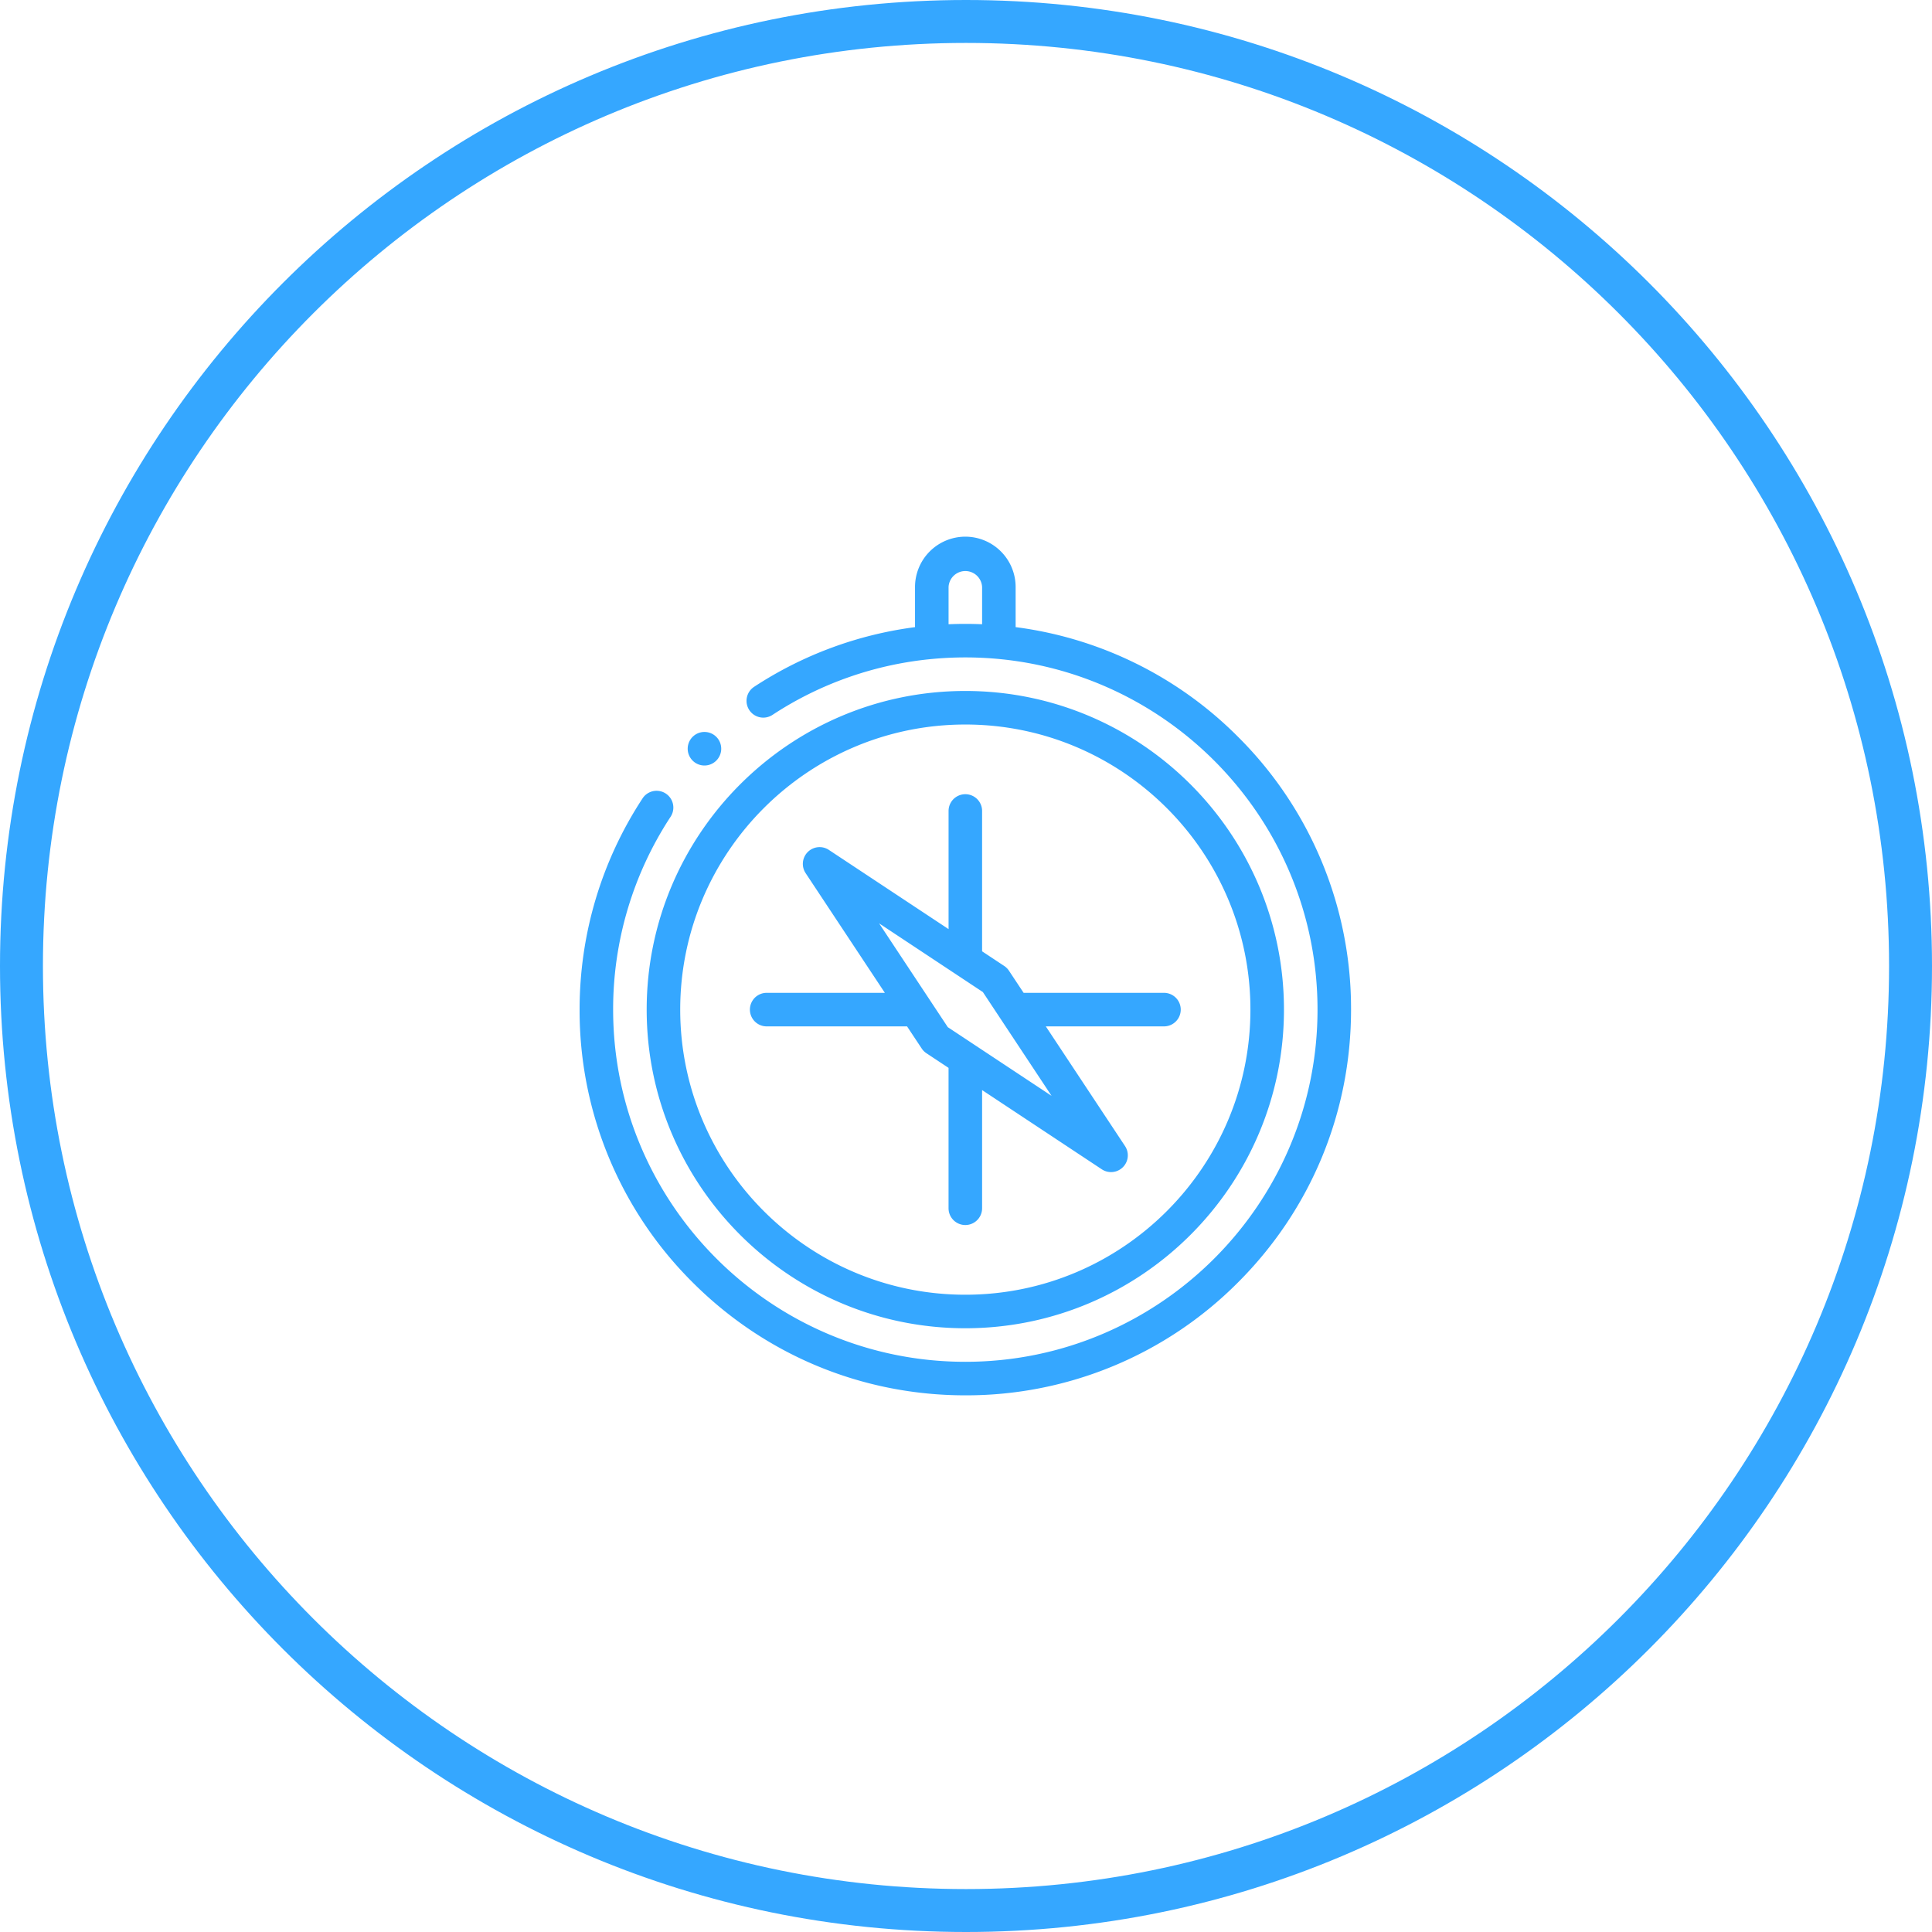
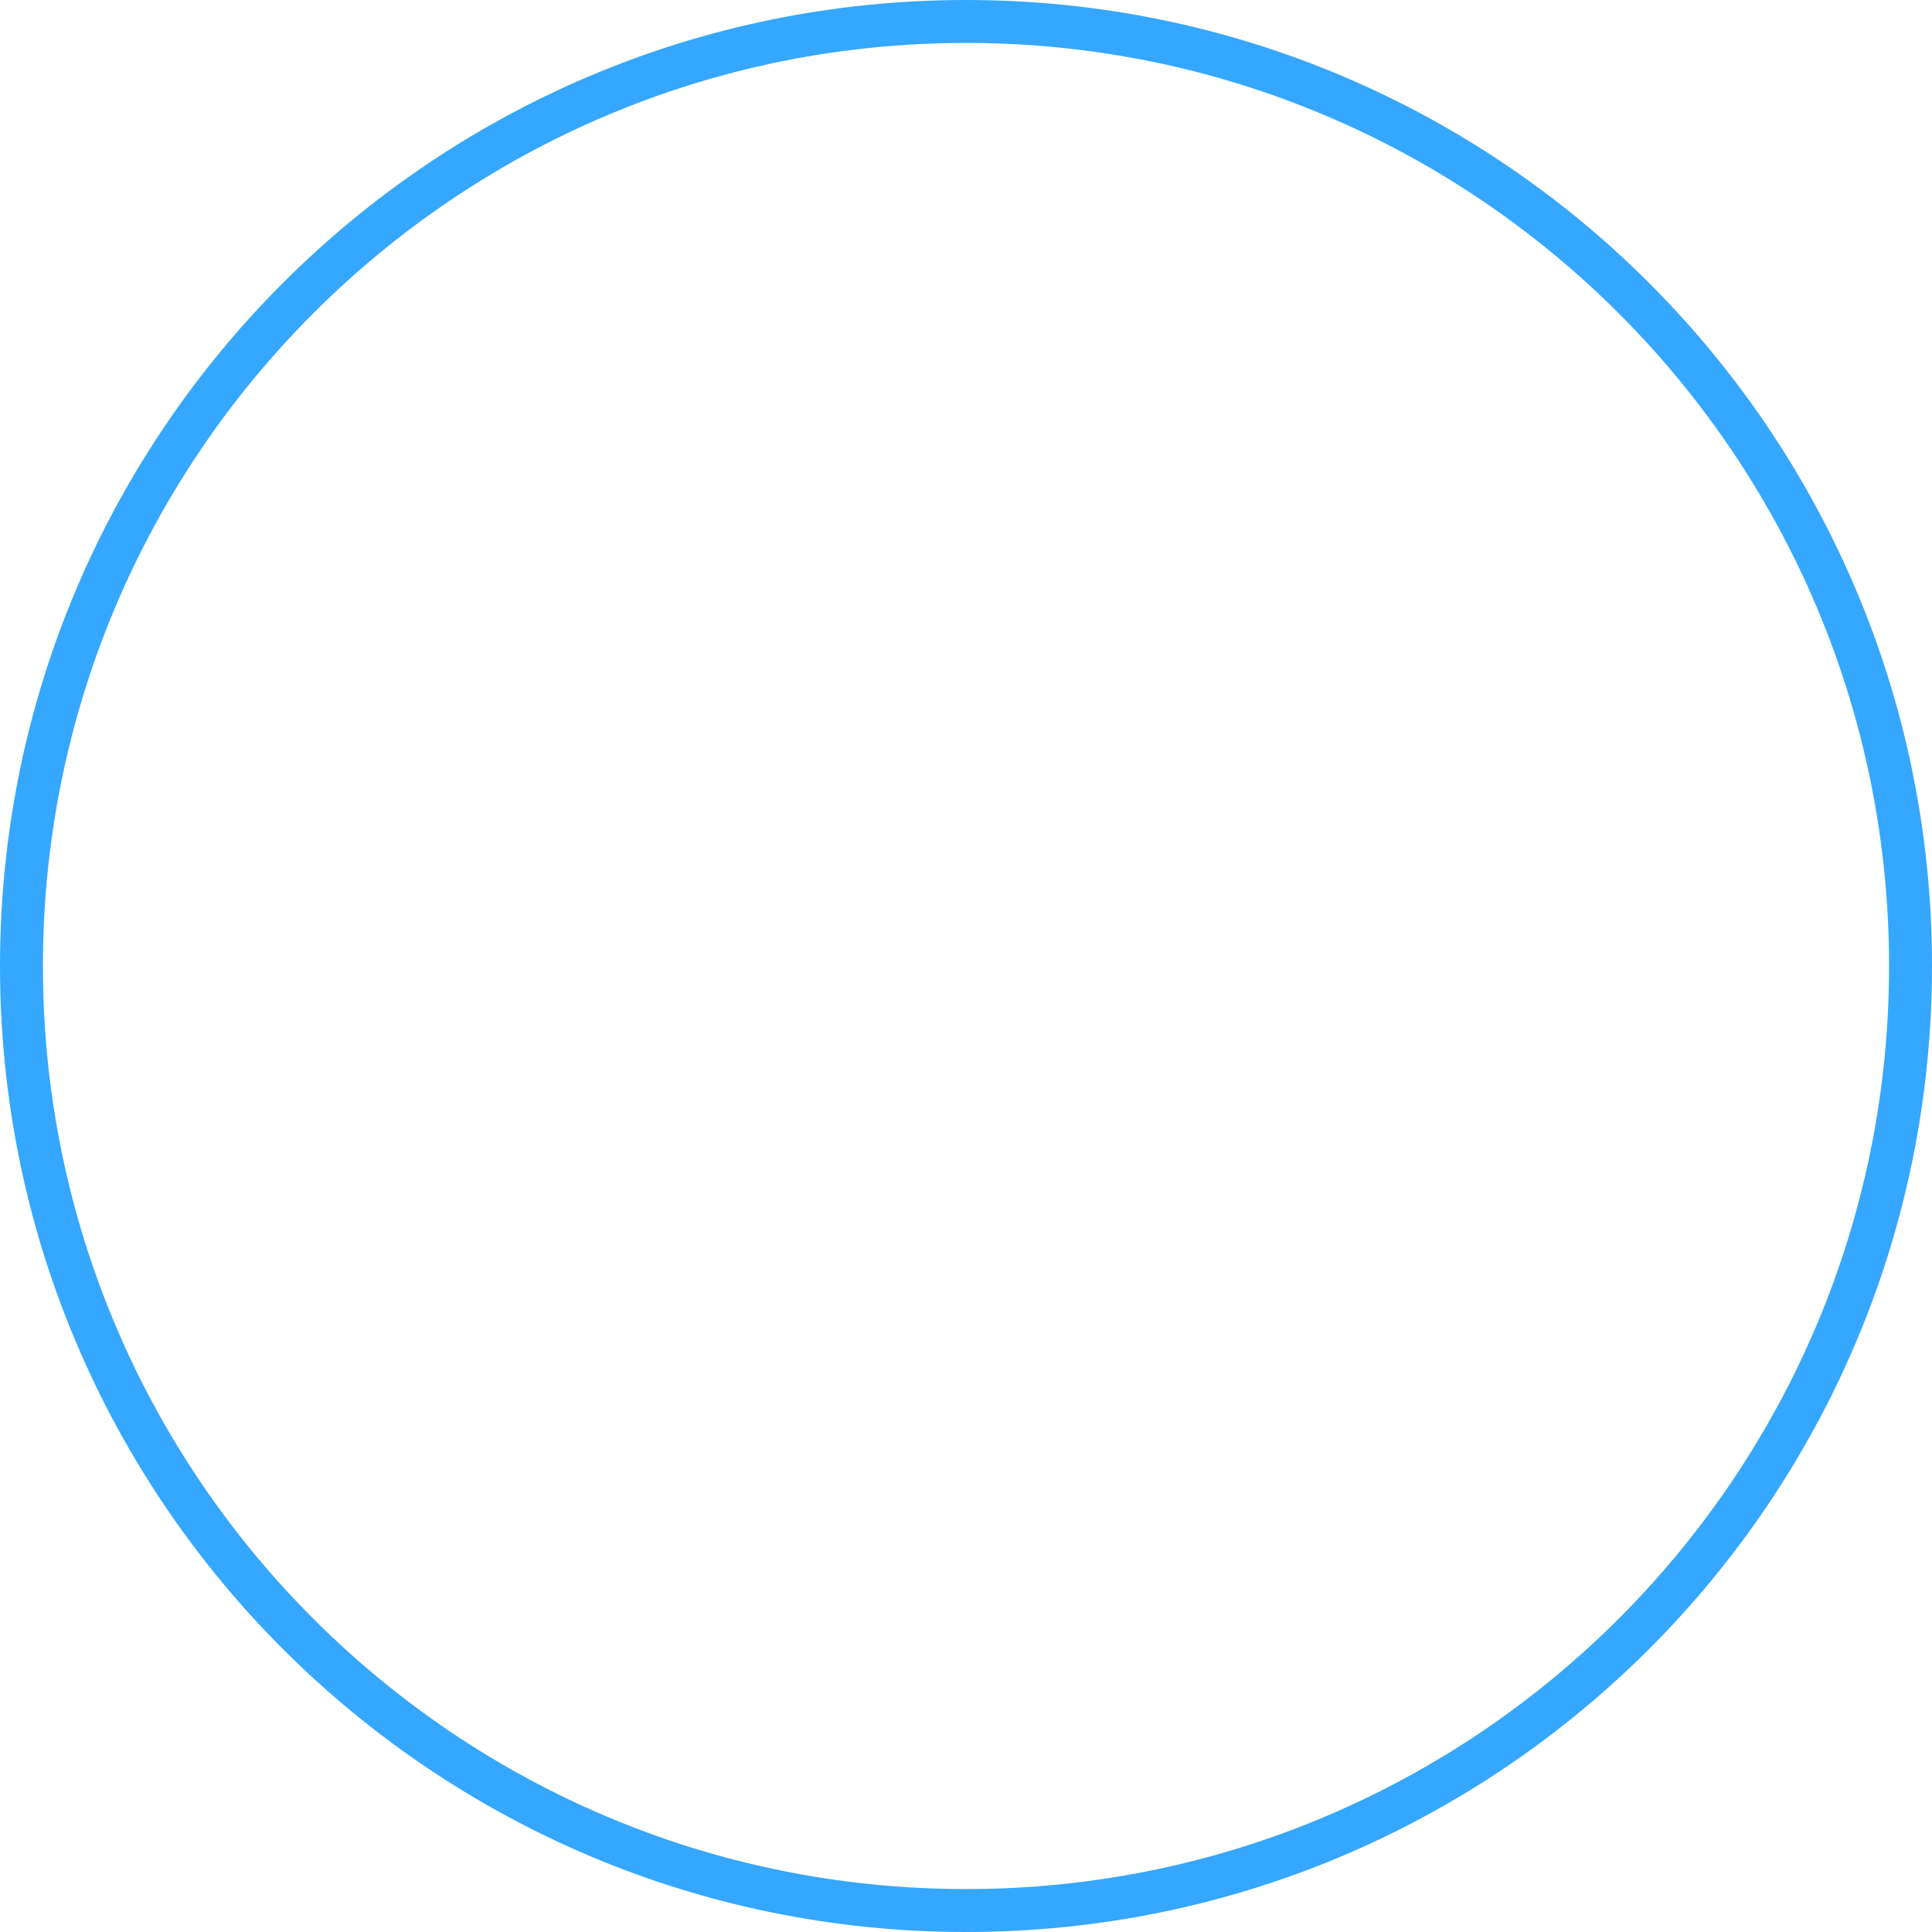
<svg xmlns="http://www.w3.org/2000/svg" width="90" height="90" viewBox="0 0 90 90">
  <defs>
    <clipPath id="3o26a">
      <path fill="#fff" d="M45 90c24.853 0 45-20.147 45-45S69.853 0 45 0 0 20.147 0 45s20.147 45 45 45z" />
    </clipPath>
  </defs>
  <g>
    <g>
      <path fill="none" stroke="#35a7ff" stroke-miterlimit="20" stroke-width="4" d="M45 90c24.853 0 45-20.147 45-45S69.853 0 45 0 0 20.147 0 45s20.147 45 45 45z" clip-path="url(&quot;#3o26a&quot;)" />
    </g>
    <g>
-       <path fill="#35a7ff" d="M35.715 47.813a.781.781 0 1 1 0-1.563h5.505l-3.69-5.575a.781.781 0 0 1 1.082-1.083l5.576 3.69v-5.504a.781.781 0 1 1 1.562 0v6.538l1.031.683a.781.781 0 0 1 .22.22l.683 1.031h6.538a.781.781 0 0 1 0 1.563h-5.504l3.69 5.575a.781.781 0 0 1-1.083 1.082l-5.575-3.69v5.505a.781.781 0 0 1-1.563 0v-6.539l-1.03-.682a.78.78 0 0 1-.22-.22l-.683-1.031zm5.237-4.799l3.2 4.835 4.834 3.2-3.2-4.835zm-10.827 4.017c0-8.184 6.659-14.843 14.844-14.843 8.185 0 14.843 6.658 14.843 14.843 0 8.185-6.658 14.844-14.843 14.844-8.185 0-14.844-6.659-14.844-14.844zm1.562 0c0 7.324 5.958 13.282 13.282 13.282 7.323 0 13.28-5.958 13.28-13.282 0-7.323-5.957-13.28-13.28-13.28-7.324 0-13.282 5.957-13.282 13.28zm31.25 0c0 4.8-1.869 9.312-5.263 12.706A17.851 17.851 0 0 1 44.97 65c-4.8 0-9.312-1.87-12.706-5.263A17.851 17.851 0 0 1 27 47.031c0-3.51 1.014-6.913 2.933-9.84a.781.781 0 0 1 1.306.857 16.337 16.337 0 0 0-2.677 8.983c0 9.047 7.36 16.407 16.407 16.407 9.046 0 16.406-7.36 16.406-16.407 0-9.046-7.36-16.406-16.406-16.406a16.58 16.58 0 0 0-1.507.069 16.312 16.312 0 0 0-7.476 2.608.781.781 0 0 1-.857-1.307 17.864 17.864 0 0 1 7.496-2.78v-1.871A2.346 2.346 0 0 1 44.969 25a2.346 2.346 0 0 1 2.343 2.344v1.87a17.833 17.833 0 0 1 10.362 5.112 17.85 17.85 0 0 1 5.263 12.705zM44.97 29.063c.26 0 .521.006.78.017v-1.736a.782.782 0 0 0-1.562 0v1.736c.26-.011.52-.017.782-.017zm-12.732 6.34a.781.781 0 1 1 1.104.053.778.778 0 0 1-1.104-.053z" />
-     </g>
+       </g>
  </g>
</svg>